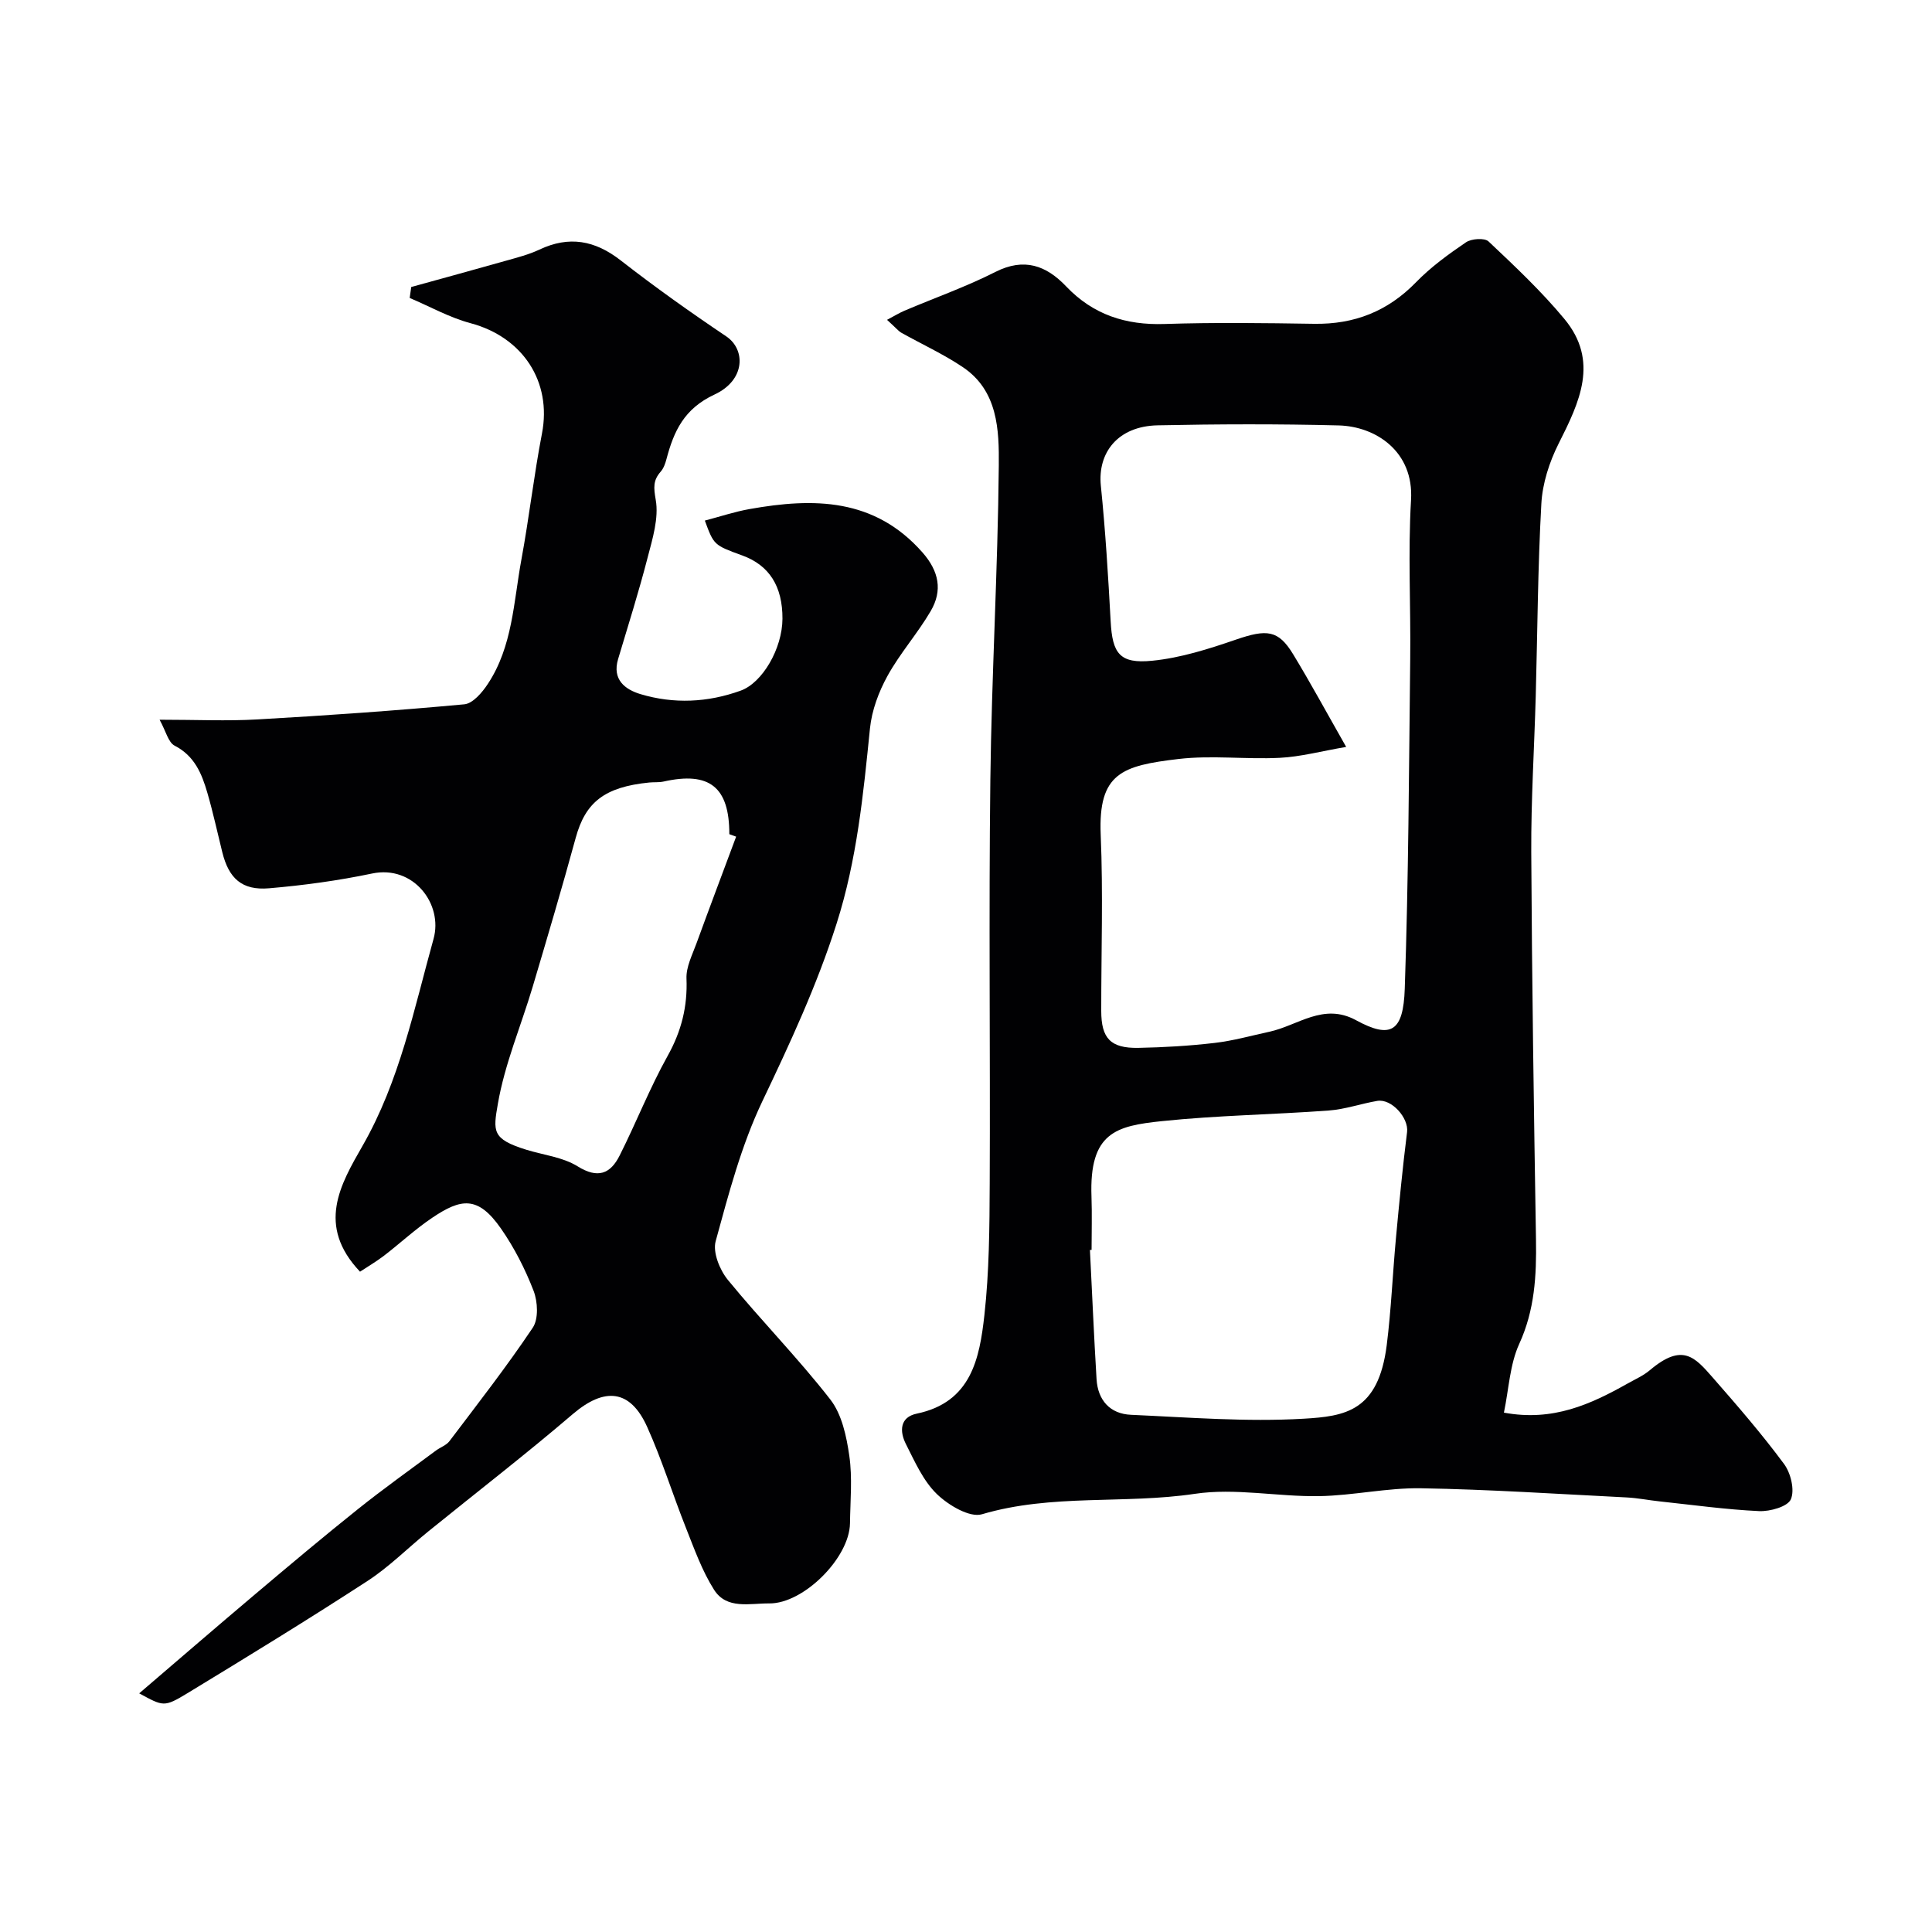
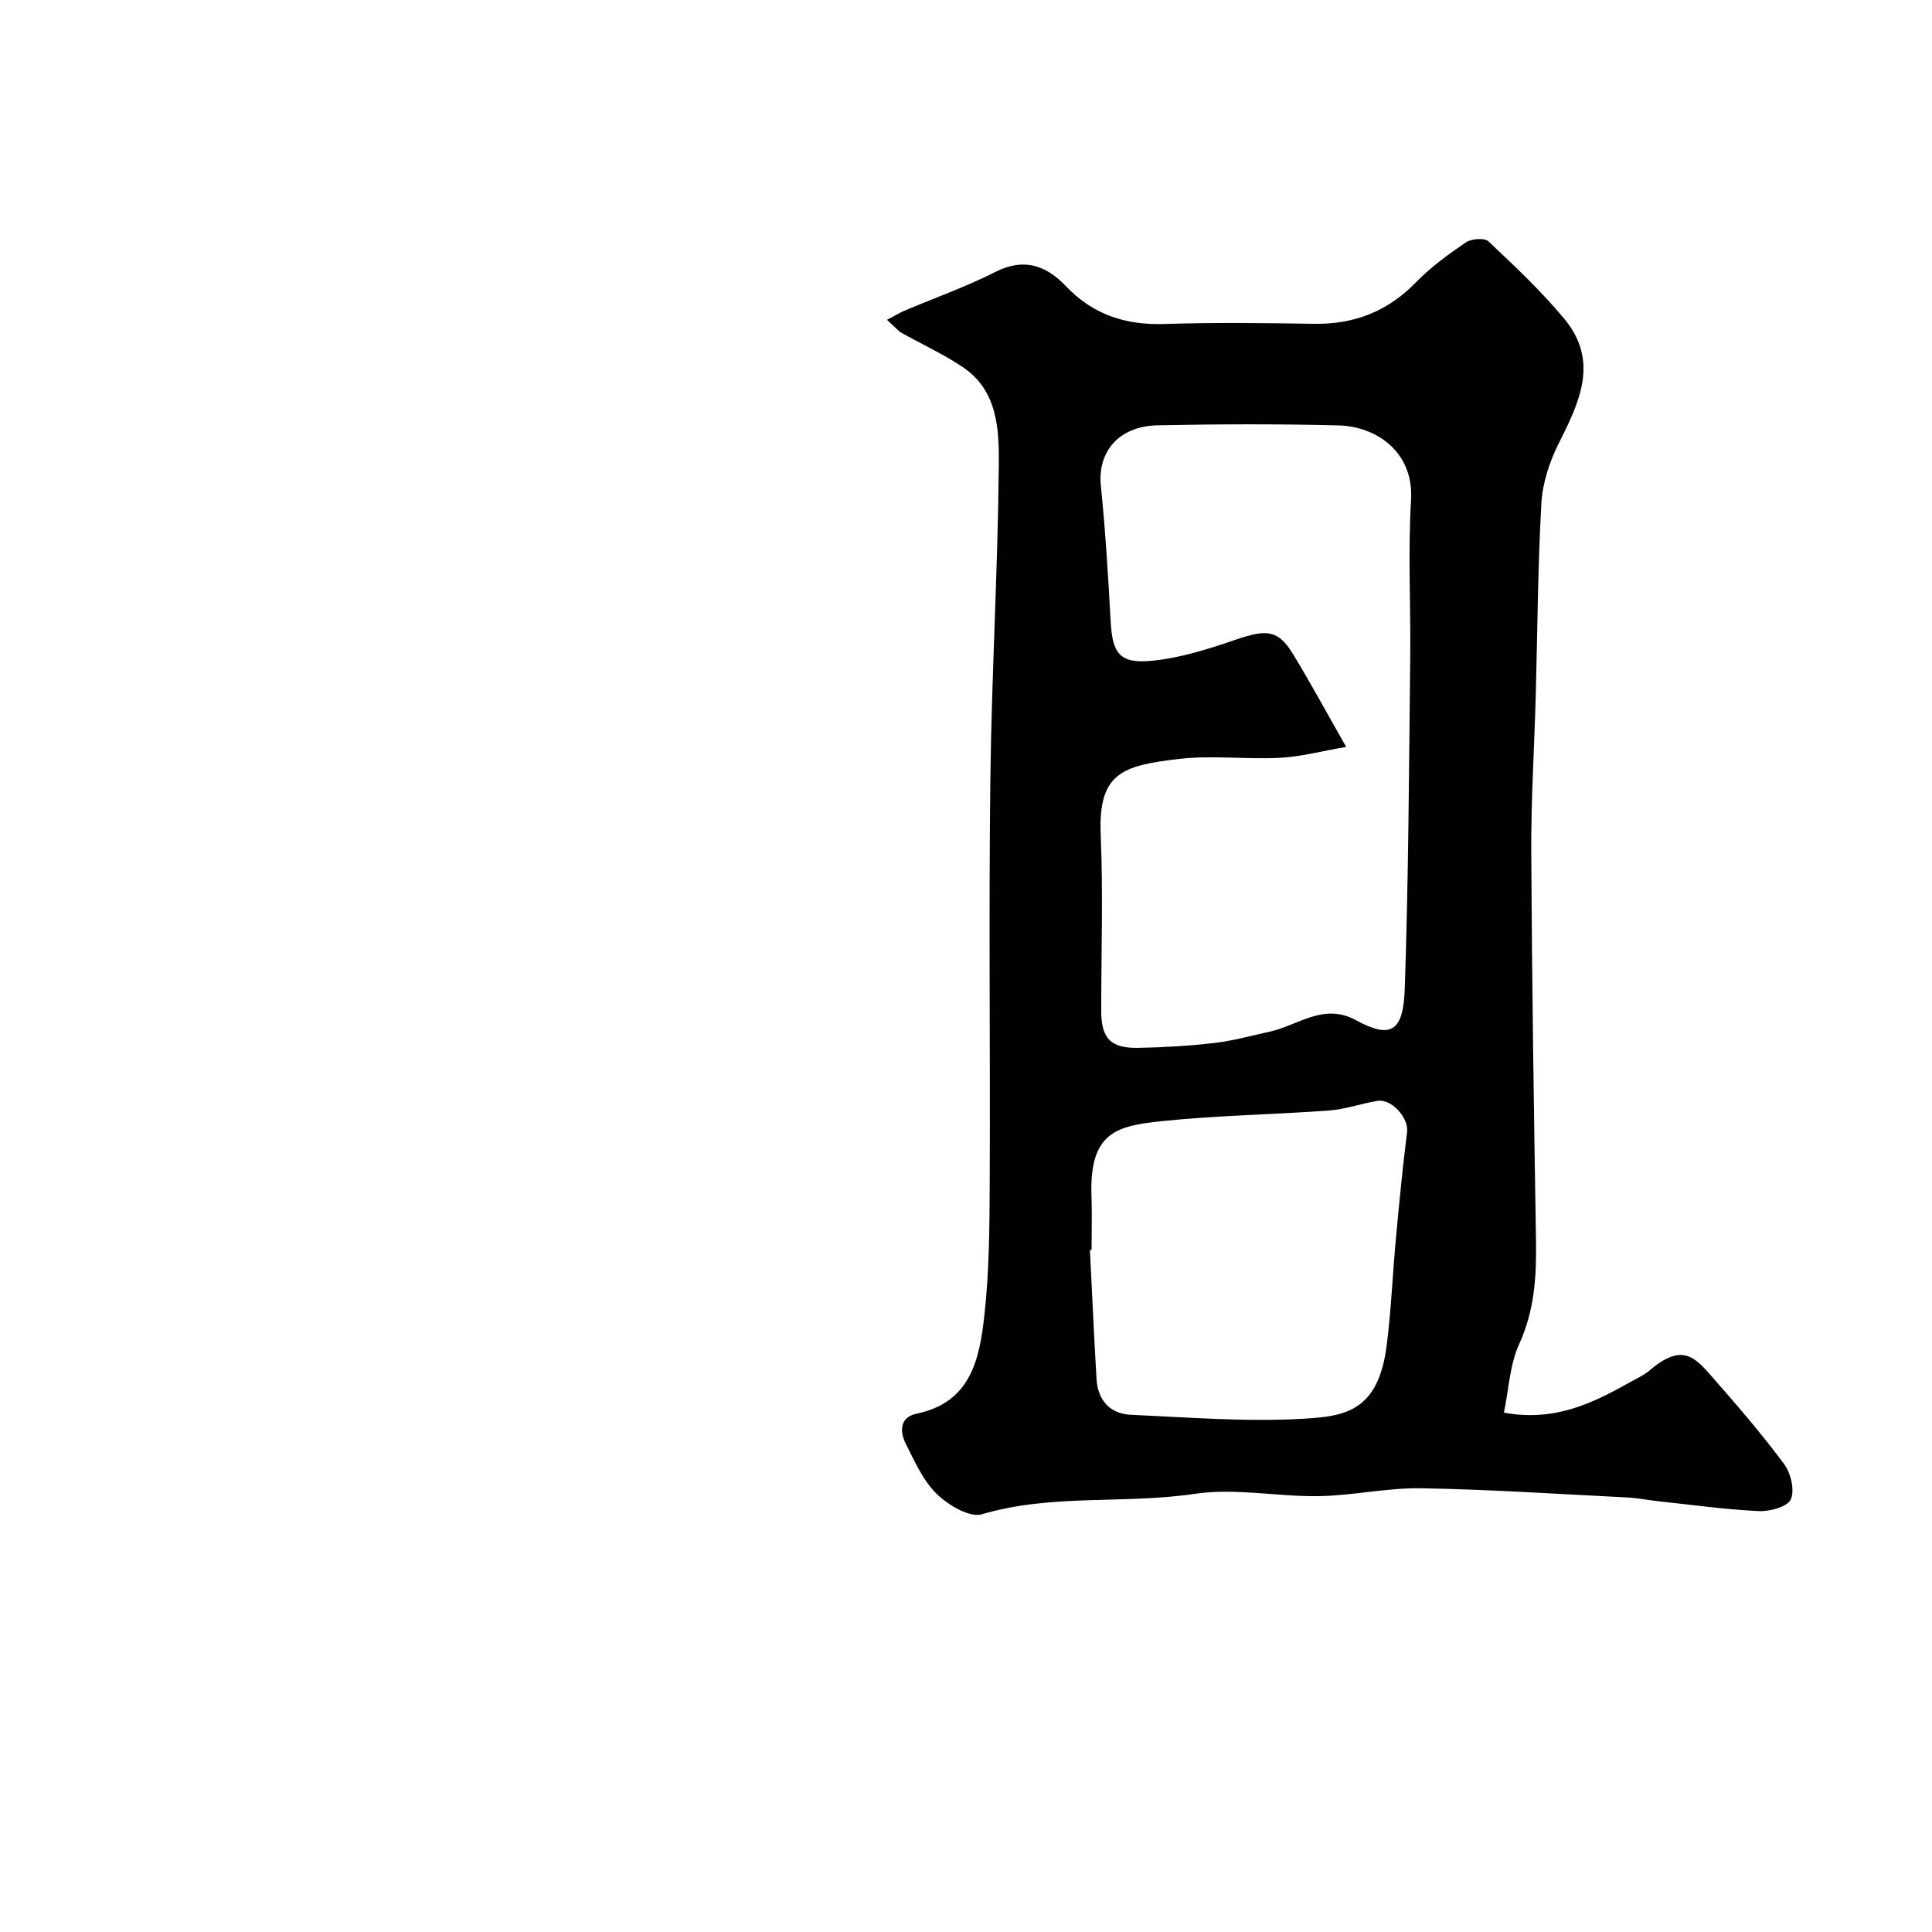
<svg xmlns="http://www.w3.org/2000/svg" enable-background="new 0 0 400 400" viewBox="0 0 400 400">
  <path d="m183.65 66.22c1.5-.79 2.51-1.42 3.58-1.88 6.29-2.67 12.78-4.96 18.86-8.04 5.96-3.02 10.53-1.33 14.64 2.99 5.59 5.87 12.34 8.05 20.36 7.79 10.32-.34 20.66-.2 30.99-.04 8.32.13 15.23-2.58 21.08-8.59 3.06-3.15 6.7-5.8 10.35-8.28 1.14-.77 3.86-.96 4.68-.18 5.44 5.13 10.92 10.29 15.68 16.02 7.28 8.75 3.14 17.28-1.19 25.87-1.91 3.8-3.33 8.2-3.56 12.41-.74 13.24-.8 26.53-1.16 39.79-.3 10.77-.98 21.54-.93 32.3.14 26.77.54 53.53.98 80.3.12 7.43-.26 14.55-3.47 21.56-1.95 4.27-2.15 9.35-3.17 14.23 10.17 1.89 17.98-1.74 25.62-6.03 1.56-.88 3.25-1.62 4.6-2.76 6.77-5.72 9.31-2.7 13.05 1.57 5.08 5.8 10.14 11.65 14.72 17.84 1.4 1.88 2.25 5.39 1.42 7.32-.65 1.52-4.31 2.55-6.56 2.45-6.88-.32-13.72-1.28-20.58-2.01-2.28-.24-4.54-.7-6.82-.82-14.2-.71-28.4-1.66-42.61-1.9-7.02-.12-14.05 1.51-21.09 1.63-8.59.14-17.37-1.73-25.74-.48-14.62 2.18-29.6-.05-44.07 4.23-2.56.76-6.99-1.9-9.36-4.2-2.83-2.75-4.56-6.72-6.4-10.35-1.31-2.59-1.29-5.54 2.25-6.28 11.29-2.35 13.01-11.43 14.01-20.41 1-9.02 1.06-18.17 1.1-27.27.13-27.83-.21-55.66.13-83.49.26-21.71 1.55-43.4 1.75-65.11.07-7.38-.17-15.5-7.45-20.39-4.05-2.72-8.54-4.77-12.8-7.16-.52-.31-.94-.86-2.89-2.63zm95.06 88.42c-5.25.9-9.48 2.05-13.75 2.26-6.98.35-14.06-.57-20.96.24-11.66 1.38-16.65 2.89-16.11 15.69.51 12.13.1 24.3.11 36.46 0 5.69 1.92 7.76 7.67 7.66 5.27-.1 10.55-.41 15.78-1.02 3.83-.44 7.58-1.5 11.36-2.32 5.9-1.27 11.18-6.07 17.93-2.39 7.26 3.96 9.8 2.35 10.1-6.52.78-22.73.87-45.49 1.13-68.23.13-10.99-.48-22.01.17-32.96.6-10-7.25-15.23-14.99-15.43-12.48-.32-24.98-.28-37.46-.02-8.26.17-12.47 5.66-11.77 12.52.95 9.33 1.52 18.7 2.03 28.07.36 6.63 1.84 8.82 8.59 8.15 5.88-.58 11.72-2.44 17.36-4.38 6.38-2.19 8.76-2.01 11.82 3.02 3.57 5.87 6.83 11.89 10.99 19.2zm-52.71 104.13c-.11.01-.23.01-.34.02.45 8.92.83 17.85 1.37 26.76.27 4.37 2.8 7.18 7.13 7.37 11.91.53 23.87 1.5 35.73.81 8.62-.5 15.49-1.53 17.22-15.25.92-7.32 1.22-14.72 1.9-22.08.68-7.35 1.39-14.71 2.31-22.03.36-2.88-3.18-6.95-6.18-6.44-3.36.57-6.65 1.74-10.02 1.99-11.52.85-23.09 1-34.57 2.2-9.48.99-15.06 2.33-14.57 15.65.13 3.67.02 7.33.02 11z" fill="#010103" />
-   <path d="m74.54 263.29c-9.06-9.56-4.08-18.03.52-26.06 7.68-13.39 10.65-28.28 14.7-42.84 2.01-7.23-4.18-15.33-12.71-13.54-7.02 1.47-14.19 2.45-21.34 3.06-5.61.48-8.34-2.03-9.69-7.48-1.02-4.1-1.91-8.24-3.09-12.29-1.15-3.95-2.64-7.64-6.78-9.76-1.31-.67-1.79-2.98-3.11-5.37 7.61 0 13.94.3 20.23-.06 14.3-.81 28.6-1.81 42.86-3.13 1.76-.16 3.71-2.45 4.87-4.22 5.14-7.77 5.33-16.99 6.95-25.75 1.6-8.67 2.59-17.45 4.26-26.1 2.07-10.71-3.96-19.95-14.8-22.84-4.35-1.16-8.4-3.45-12.59-5.22.11-.76.21-1.51.32-2.27 6.54-1.81 13.09-3.59 19.61-5.44 2.34-.66 4.74-1.27 6.92-2.3 6.16-2.91 11.5-1.93 16.85 2.24 7.07 5.51 14.4 10.72 21.84 15.72 4.03 2.71 4.01 9.05-2.42 12.04-6.33 2.95-8.43 7.6-9.96 13.39-.24.91-.59 1.9-1.19 2.58-1.59 1.81-1.47 3.28-1.03 5.82.67 3.79-.66 8.06-1.68 11.98-1.82 7.06-4.02 14.02-6.11 21.01-1.27 4.25 1.45 6.29 4.63 7.25 6.91 2.07 13.91 1.75 20.75-.72 4.52-1.63 8.62-8.73 8.65-14.88.03-6.72-2.73-11.07-8.3-13.1-5.9-2.15-5.9-2.15-7.77-7.23 3.14-.82 6.17-1.84 9.29-2.39 13.24-2.36 25.83-2.3 35.77 8.99 3.43 3.9 4.19 7.89 1.7 12.14-2.71 4.63-6.36 8.73-8.95 13.43-1.82 3.3-3.24 7.13-3.62 10.84-1.38 13.66-2.69 27.2-6.92 40.46-4.07 12.77-9.63 24.73-15.37 36.77-4.35 9.13-6.97 19.14-9.66 28.96-.63 2.31.84 5.94 2.52 8 6.88 8.41 14.54 16.19 21.21 24.76 2.4 3.08 3.36 7.63 3.94 11.67.66 4.57.2 9.31.14 13.97-.1 7.16-9.62 16.66-16.7 16.59-4.04-.04-8.83 1.31-11.45-2.84-2.48-3.92-4.08-8.43-5.81-12.79-2.76-6.94-4.97-14.12-8.03-20.91-3.52-7.83-8.84-8.26-15.41-2.65-9.77 8.36-19.96 16.22-29.95 24.32-4.21 3.41-8.08 7.33-12.6 10.26-12.26 7.97-24.74 15.61-37.24 23.21-4.85 2.94-4.98 2.72-9.97.02 8.28-7.09 16.12-13.87 24.04-20.55 7.02-5.93 14.06-11.85 21.23-17.58 5.26-4.21 10.76-8.12 16.17-12.14.91-.68 2.14-1.08 2.79-1.94 5.86-7.75 11.85-15.43 17.25-23.49 1.22-1.82 1.04-5.37.18-7.62-1.74-4.51-4-8.95-6.76-12.91-4.79-6.88-8.29-6.23-14.24-2.23-3.52 2.37-6.66 5.3-10.04 7.9-1.63 1.23-3.42 2.28-4.9 3.26zm77.87-90.07c-.47-.17-.94-.34-1.41-.51.01-9.76-4.1-13.03-13.61-10.9-.96.21-1.98.1-2.97.2-9.28.93-13.22 4.09-15.23 11.47-2.82 10.32-5.86 20.58-8.91 30.84-2.41 8.08-5.78 15.96-7.2 24.2-.99 5.71-1.27 7.31 5.92 9.53 3.55 1.09 7.51 1.52 10.56 3.41 4.22 2.63 6.82 1.59 8.74-2.24 3.43-6.82 6.23-13.98 9.94-20.63 2.84-5.1 4.12-10.19 3.89-15.98-.1-2.41 1.2-4.91 2.07-7.3 2.69-7.38 5.47-14.73 8.21-22.09z" fill="#010103" />
</svg>